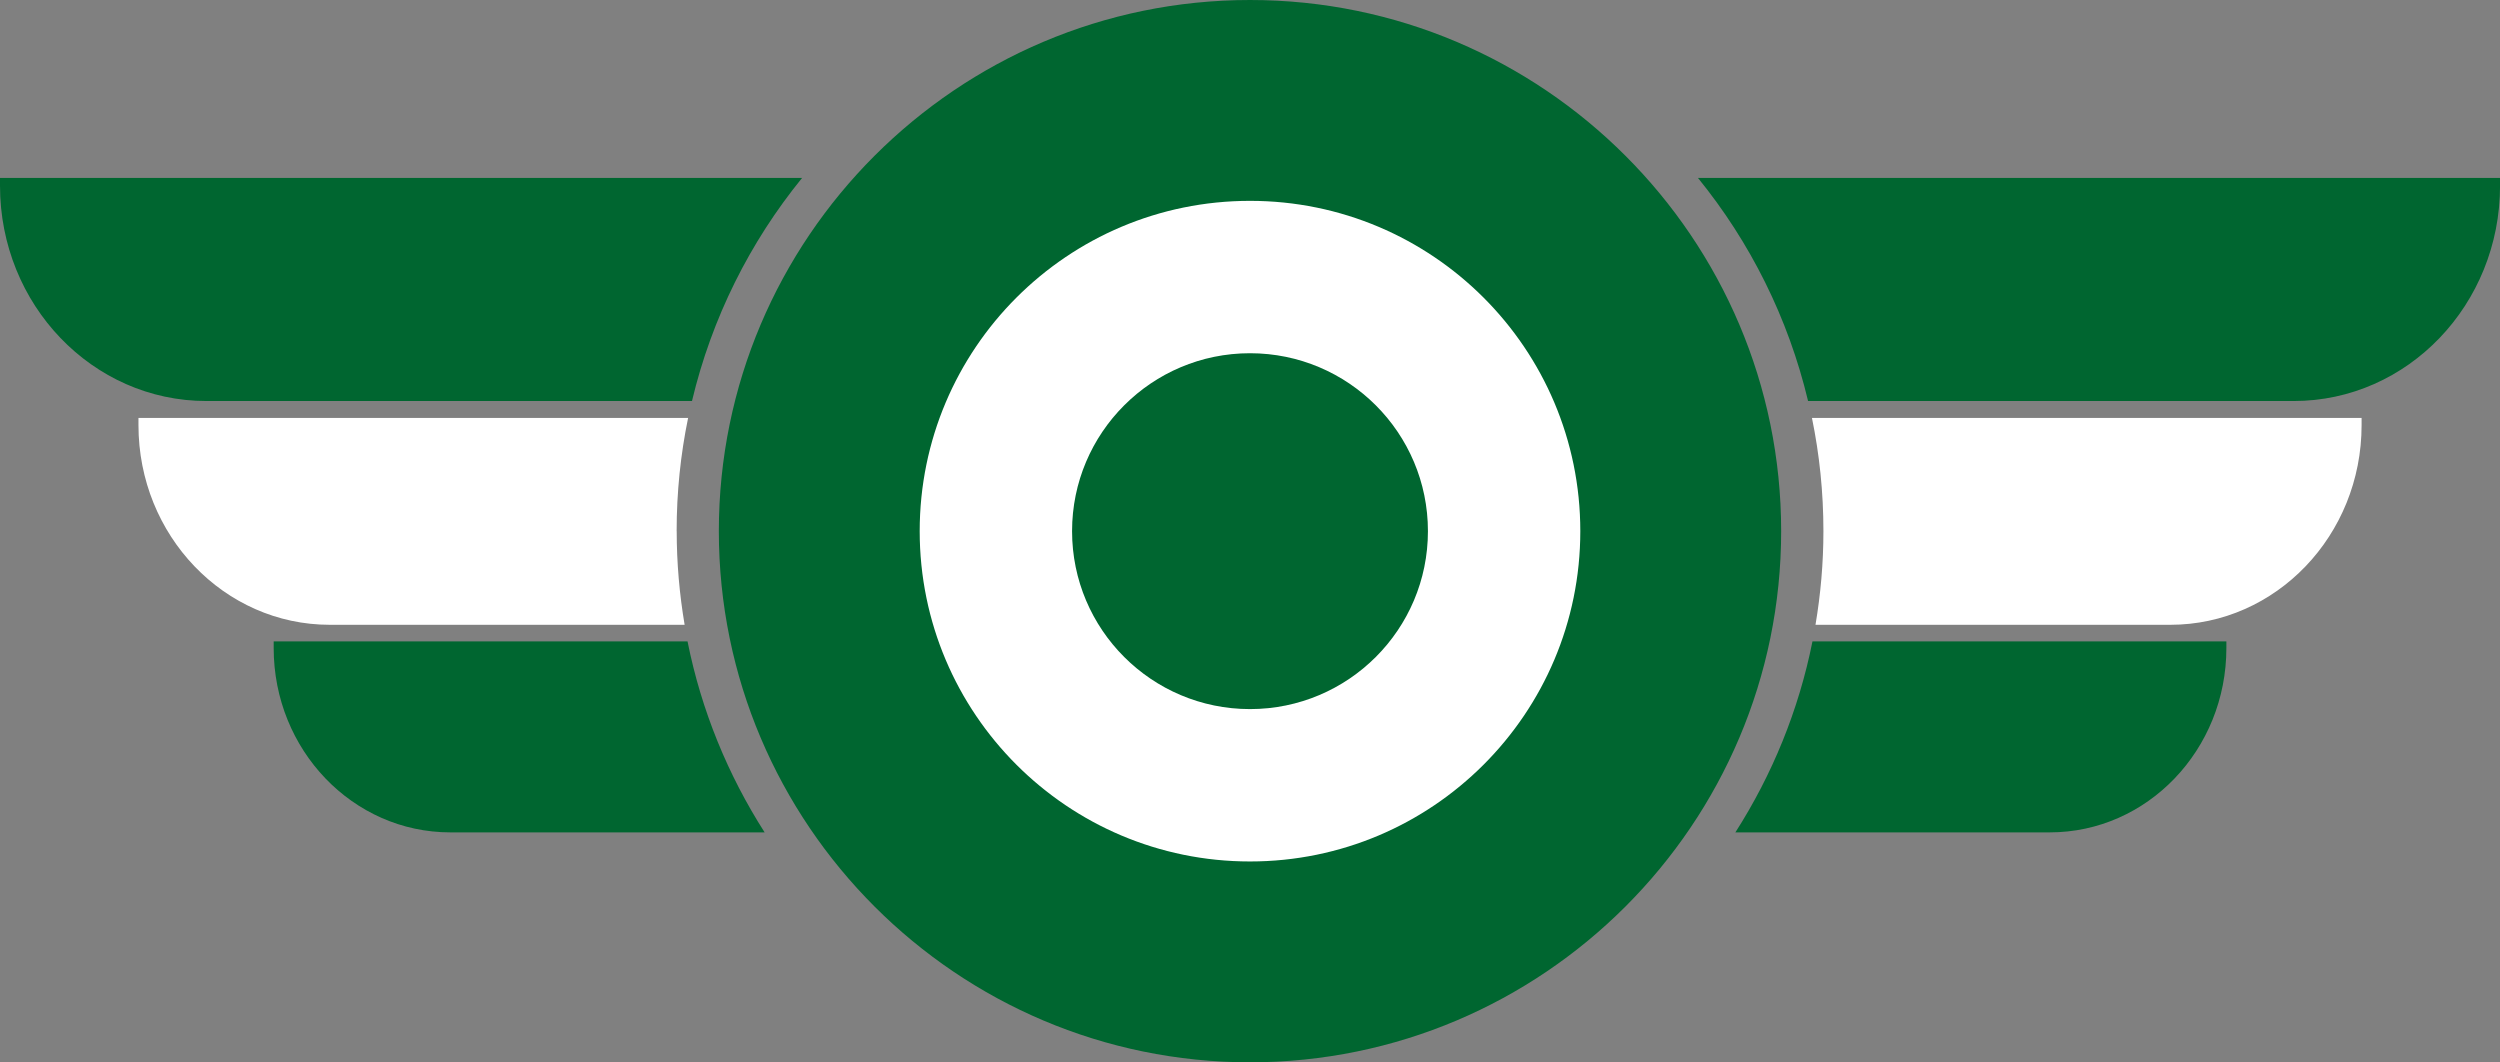
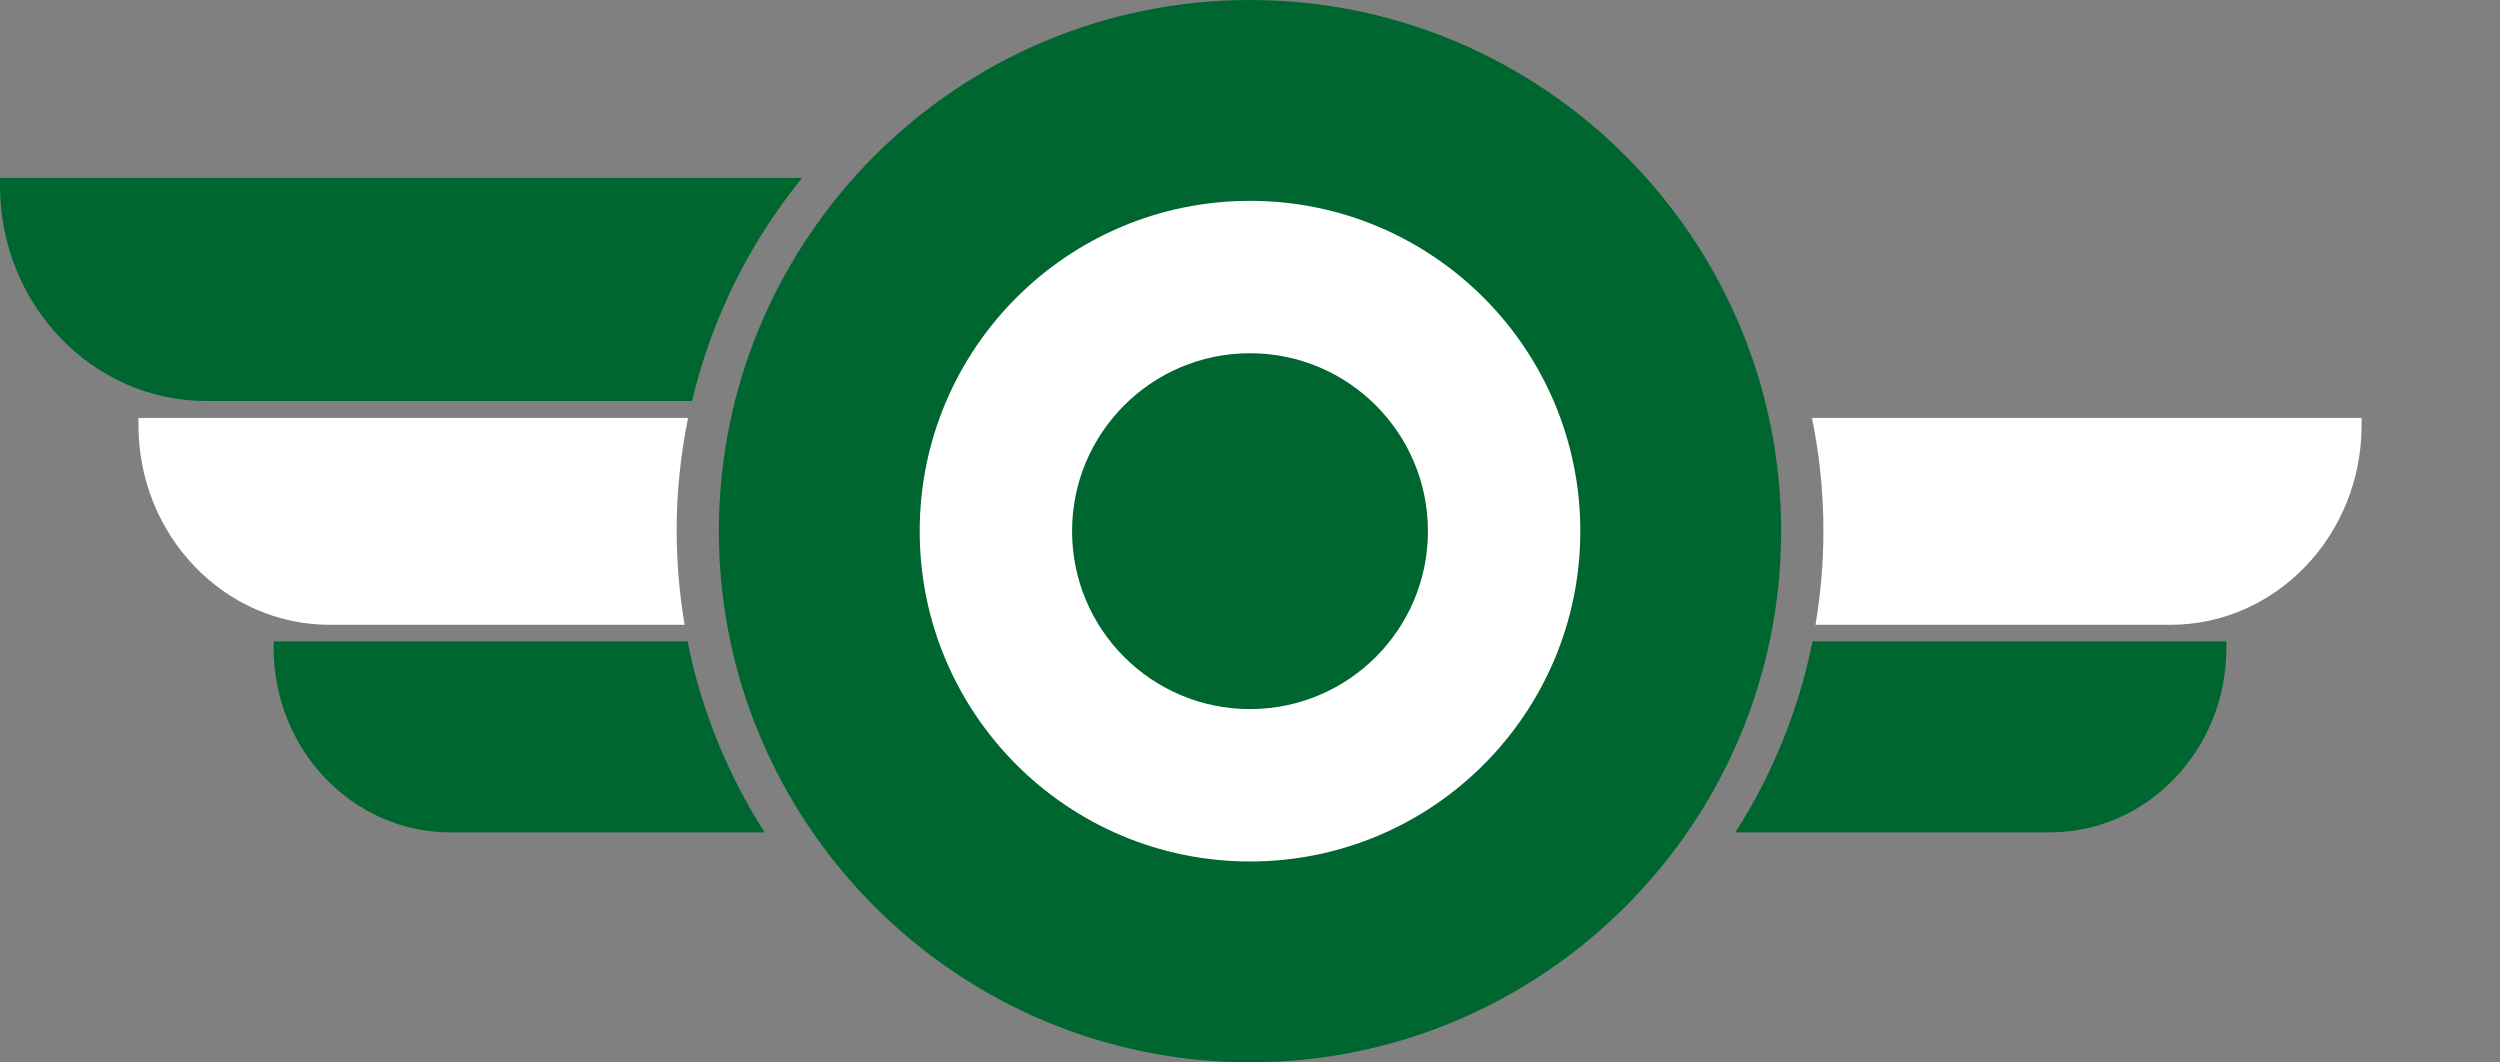
<svg xmlns="http://www.w3.org/2000/svg" id="Capa_1" data-name="Capa 1" viewBox="0 0 438.38 186.28">
  <rect x="0" y="0" width="438.38" height="186.28" fill="#808080" stroke="none" />
  <path d="M120.56,112.47H47.99v1.17c0,17.85,13.87,32.32,30.98,32.32h55.11c-6.43-10.06-11.1-21.37-13.52-33.49Z" style="fill: #006630; stroke-width: 0px;" />
  <path d="M320.84,112.47h-3.02c-2.42,12.12-7.08,23.42-13.52,33.49h55.12c17.11,0,30.98-14.47,30.98-32.32v-1.17h-69.56Z" style="fill: #006630; stroke-width: 0px;" />
  <path d="M118.65,93.14c0-6.8.69-13.44,2.01-19.85H24.28v1.26c0,19.34,15.02,35.01,33.56,35.01h62.21c-.9-5.34-1.39-10.82-1.39-16.42Z" style="fill: #fff; stroke-width: 0px;" />
  <path d="M328.65,73.29h-10.92c1.32,6.41,2.01,13.05,2.01,19.85,0,5.6-.49,11.08-1.39,16.42h62.21c18.53,0,33.55-15.67,33.55-35.01v-1.26h-85.46Z" style="fill: #fff; stroke-width: 0px;" />
  <path d="M219.19,0c-51.36,0-93.14,41.78-93.14,93.14s41.78,93.14,93.14,93.14,93.14-41.78,93.14-93.14S270.55,0,219.19,0Z" style="fill: #006630; stroke-width: 0px;" />
  <circle cx="219.19" cy="93.14" r="57.92" style="fill: #fff; stroke-width: 0px;" />
  <circle cx="219.19" cy="93.14" r="31.2" style="fill: #006630; stroke-width: 0px;" />
-   <path d="M344.28,31.2h-46.54c9.15,11.25,15.84,24.56,19.31,39.12h85.15c19.99,0,36.19-16.91,36.19-37.76v-1.36h-94.1Z" style="fill: #006630; stroke-width: 0px;" />
  <path d="M140.64,31.2H0v1.36c0,20.86,16.2,37.76,36.2,37.76h85.14c3.47-14.57,10.16-27.88,19.31-39.12Z" style="fill: #006630; stroke-width: 0px;" />
</svg>